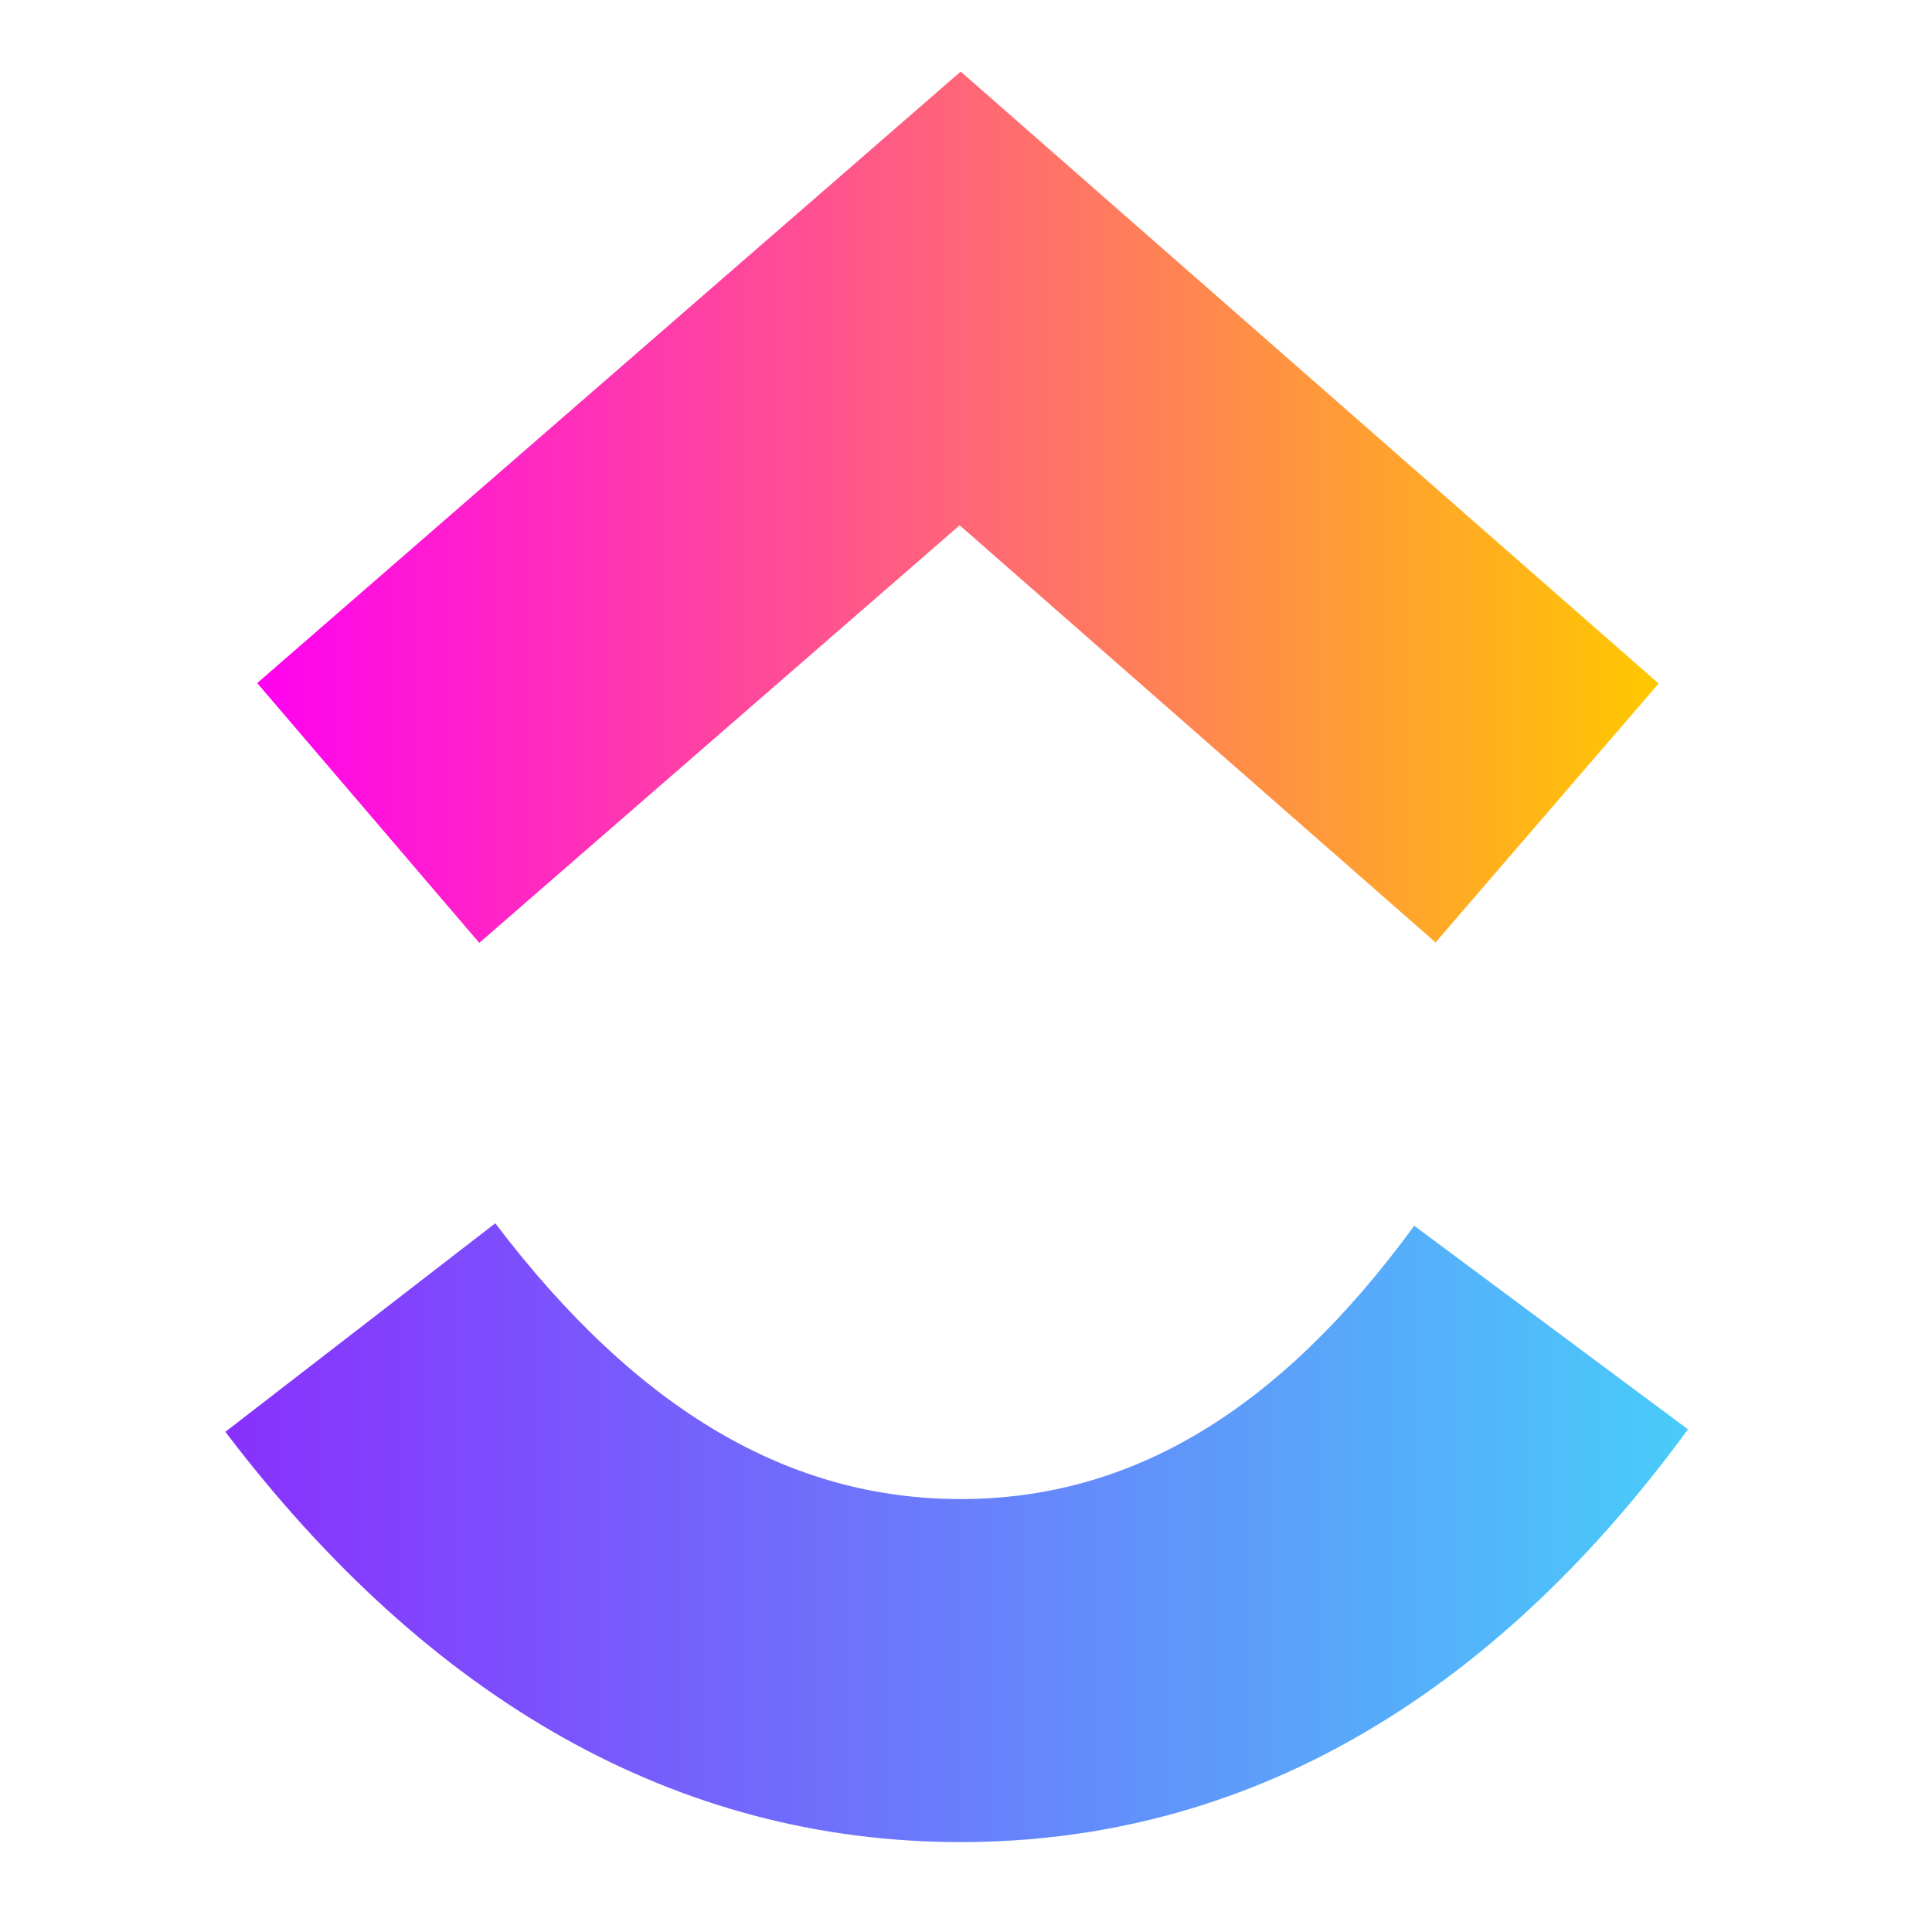
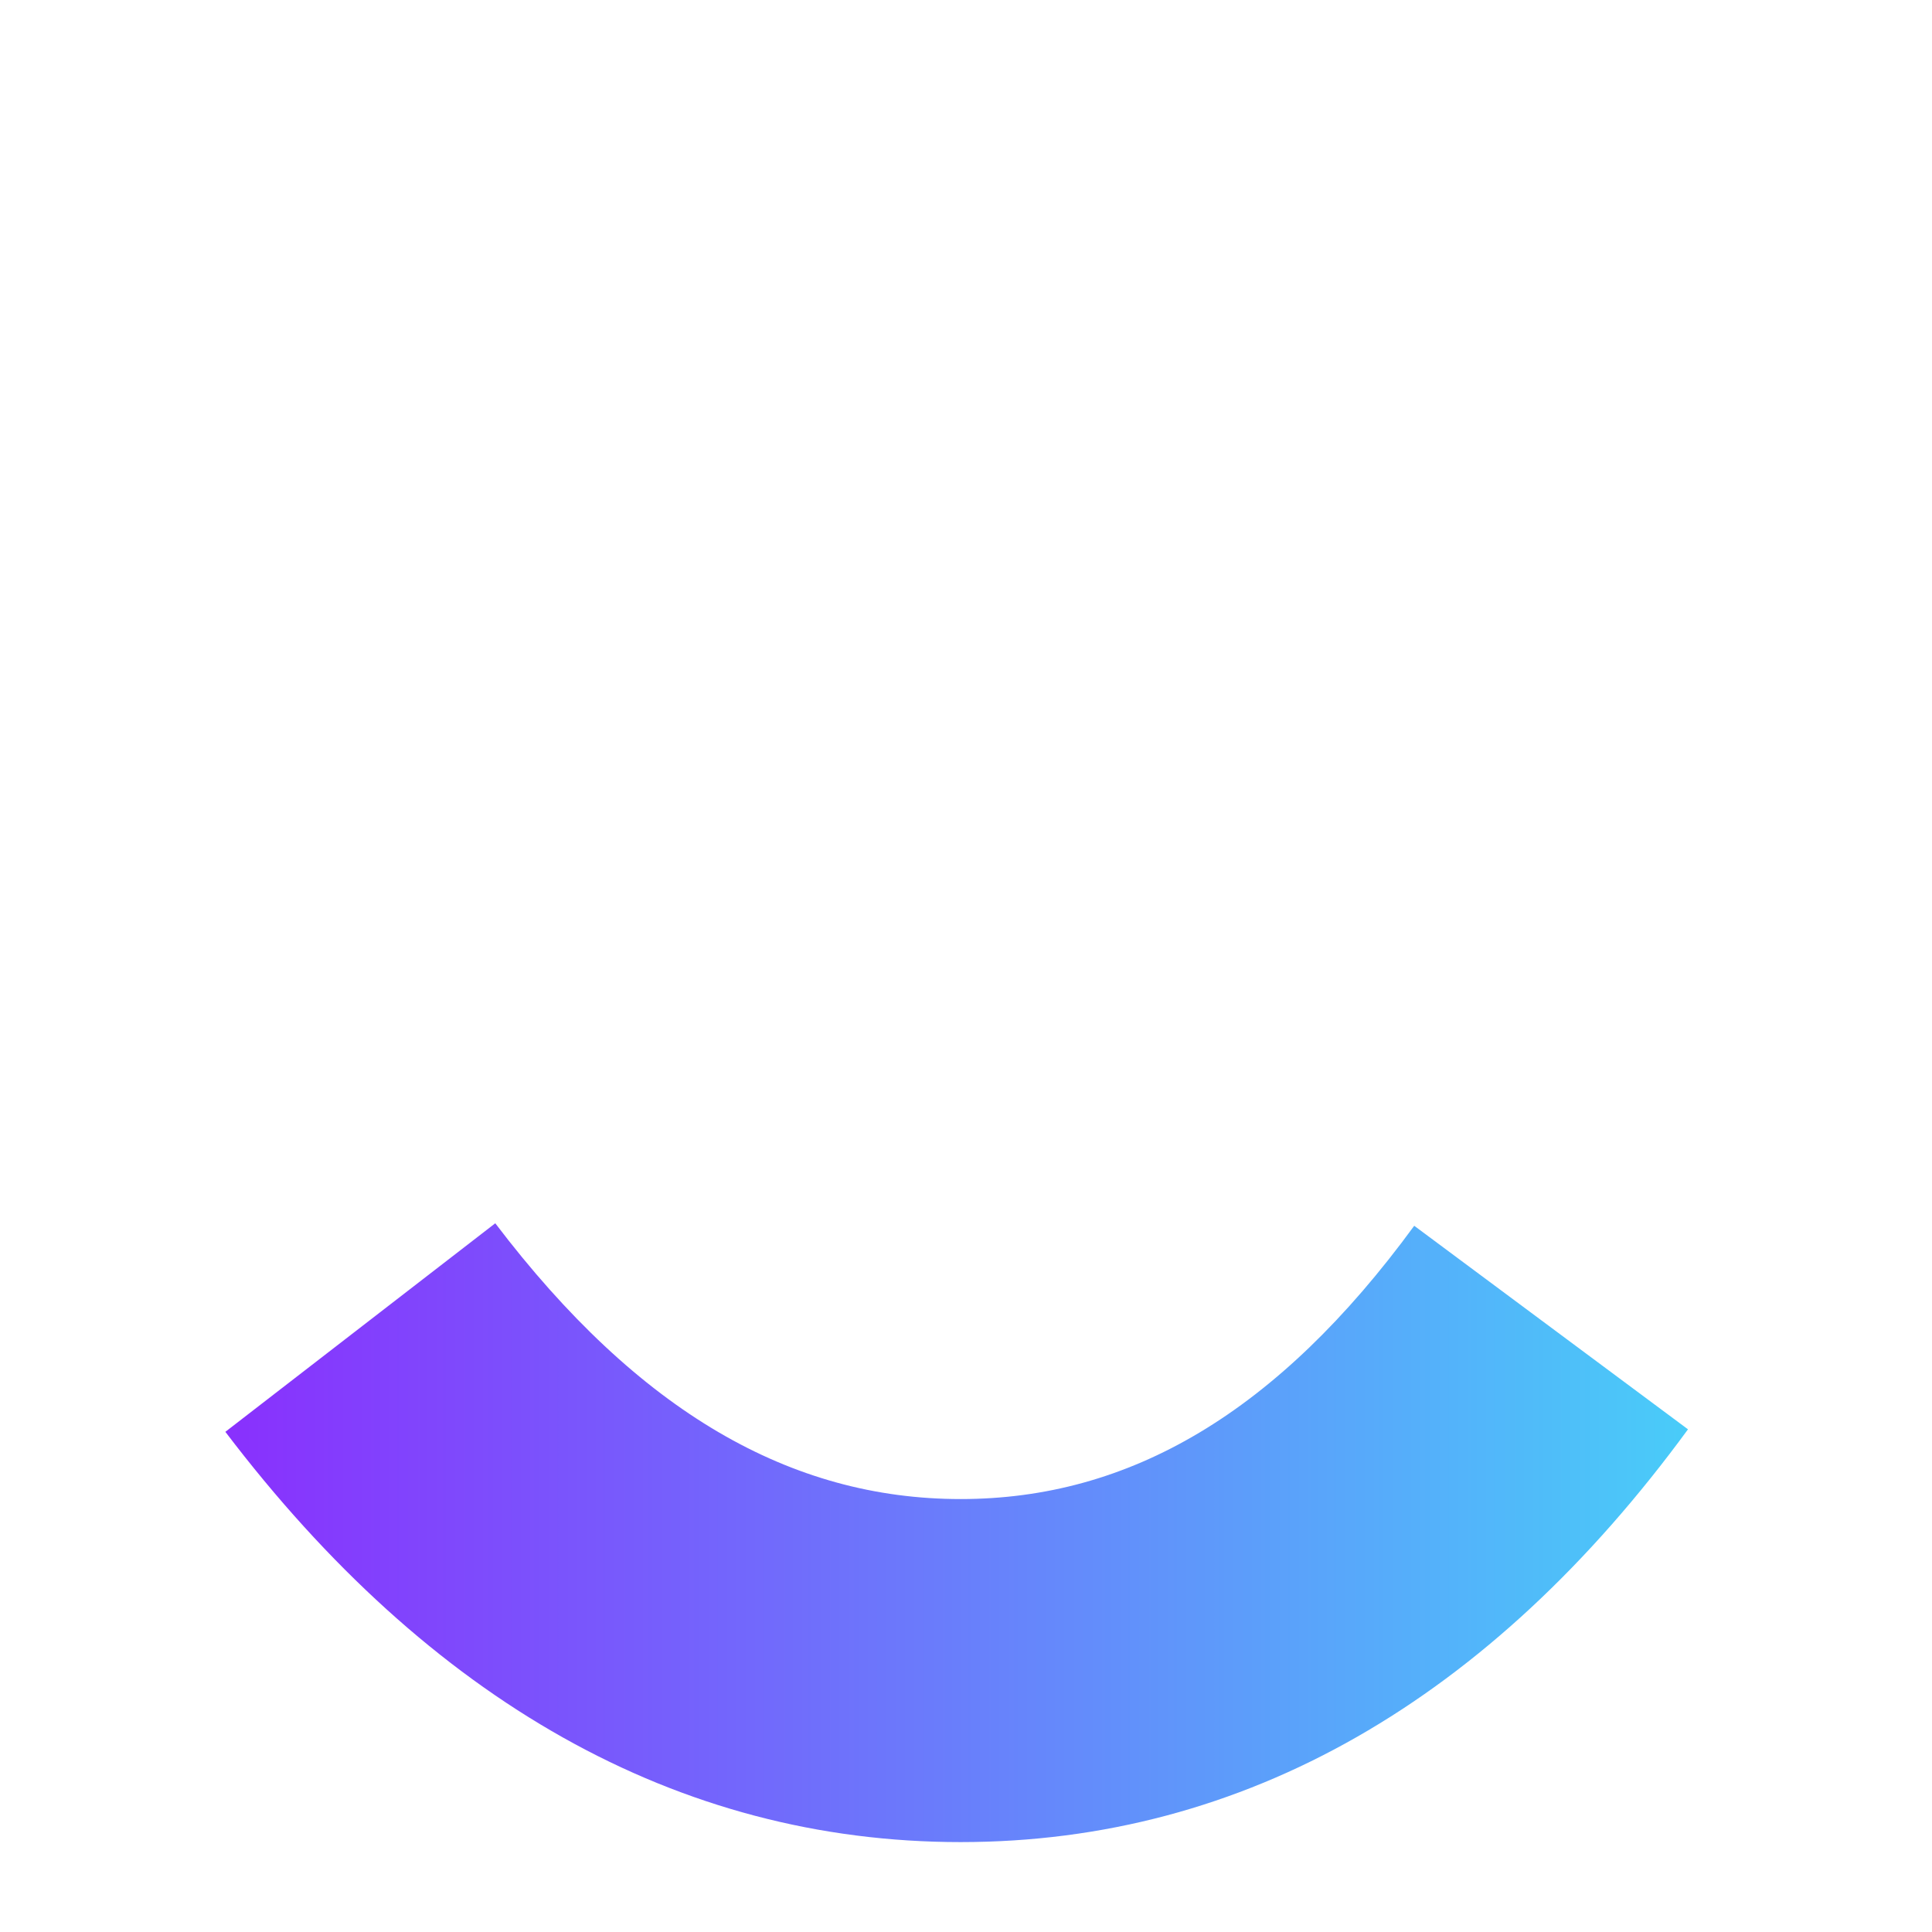
<svg xmlns="http://www.w3.org/2000/svg" width="54" height="54" viewBox="0 0 54 54" fill="none">
  <path d="M6.299 40.02L13.843 34.191C17.851 39.467 22.109 41.899 26.849 41.899C31.563 41.899 35.701 39.496 39.528 34.261L47.18 39.95C41.657 47.499 34.795 51.487 26.849 51.487C18.928 51.487 11.999 47.524 6.299 40.02Z" fill="url(#paint0_linear_56_28214)" />
-   <path d="M26.823 14.682L13.396 26.354L7.189 19.092L26.852 2L46.359 19.105L40.124 26.341L26.823 14.682Z" fill="url(#paint1_linear_56_28214)" />
  <defs>
    <linearGradient id="paint0_linear_56_28214" x1="6.299" y1="45.954" x2="47.18" y2="45.954" gradientUnits="userSpaceOnUse">
      <stop stop-color="#8930FD" />
      <stop offset="1" stop-color="#49CCF9" />
    </linearGradient>
    <linearGradient id="paint1_linear_56_28214" x1="7.189" y1="18.563" x2="46.359" y2="18.563" gradientUnits="userSpaceOnUse">
      <stop stop-color="#FF02F0" />
      <stop offset="1" stop-color="#FFC800" />
    </linearGradient>
  </defs>
</svg>